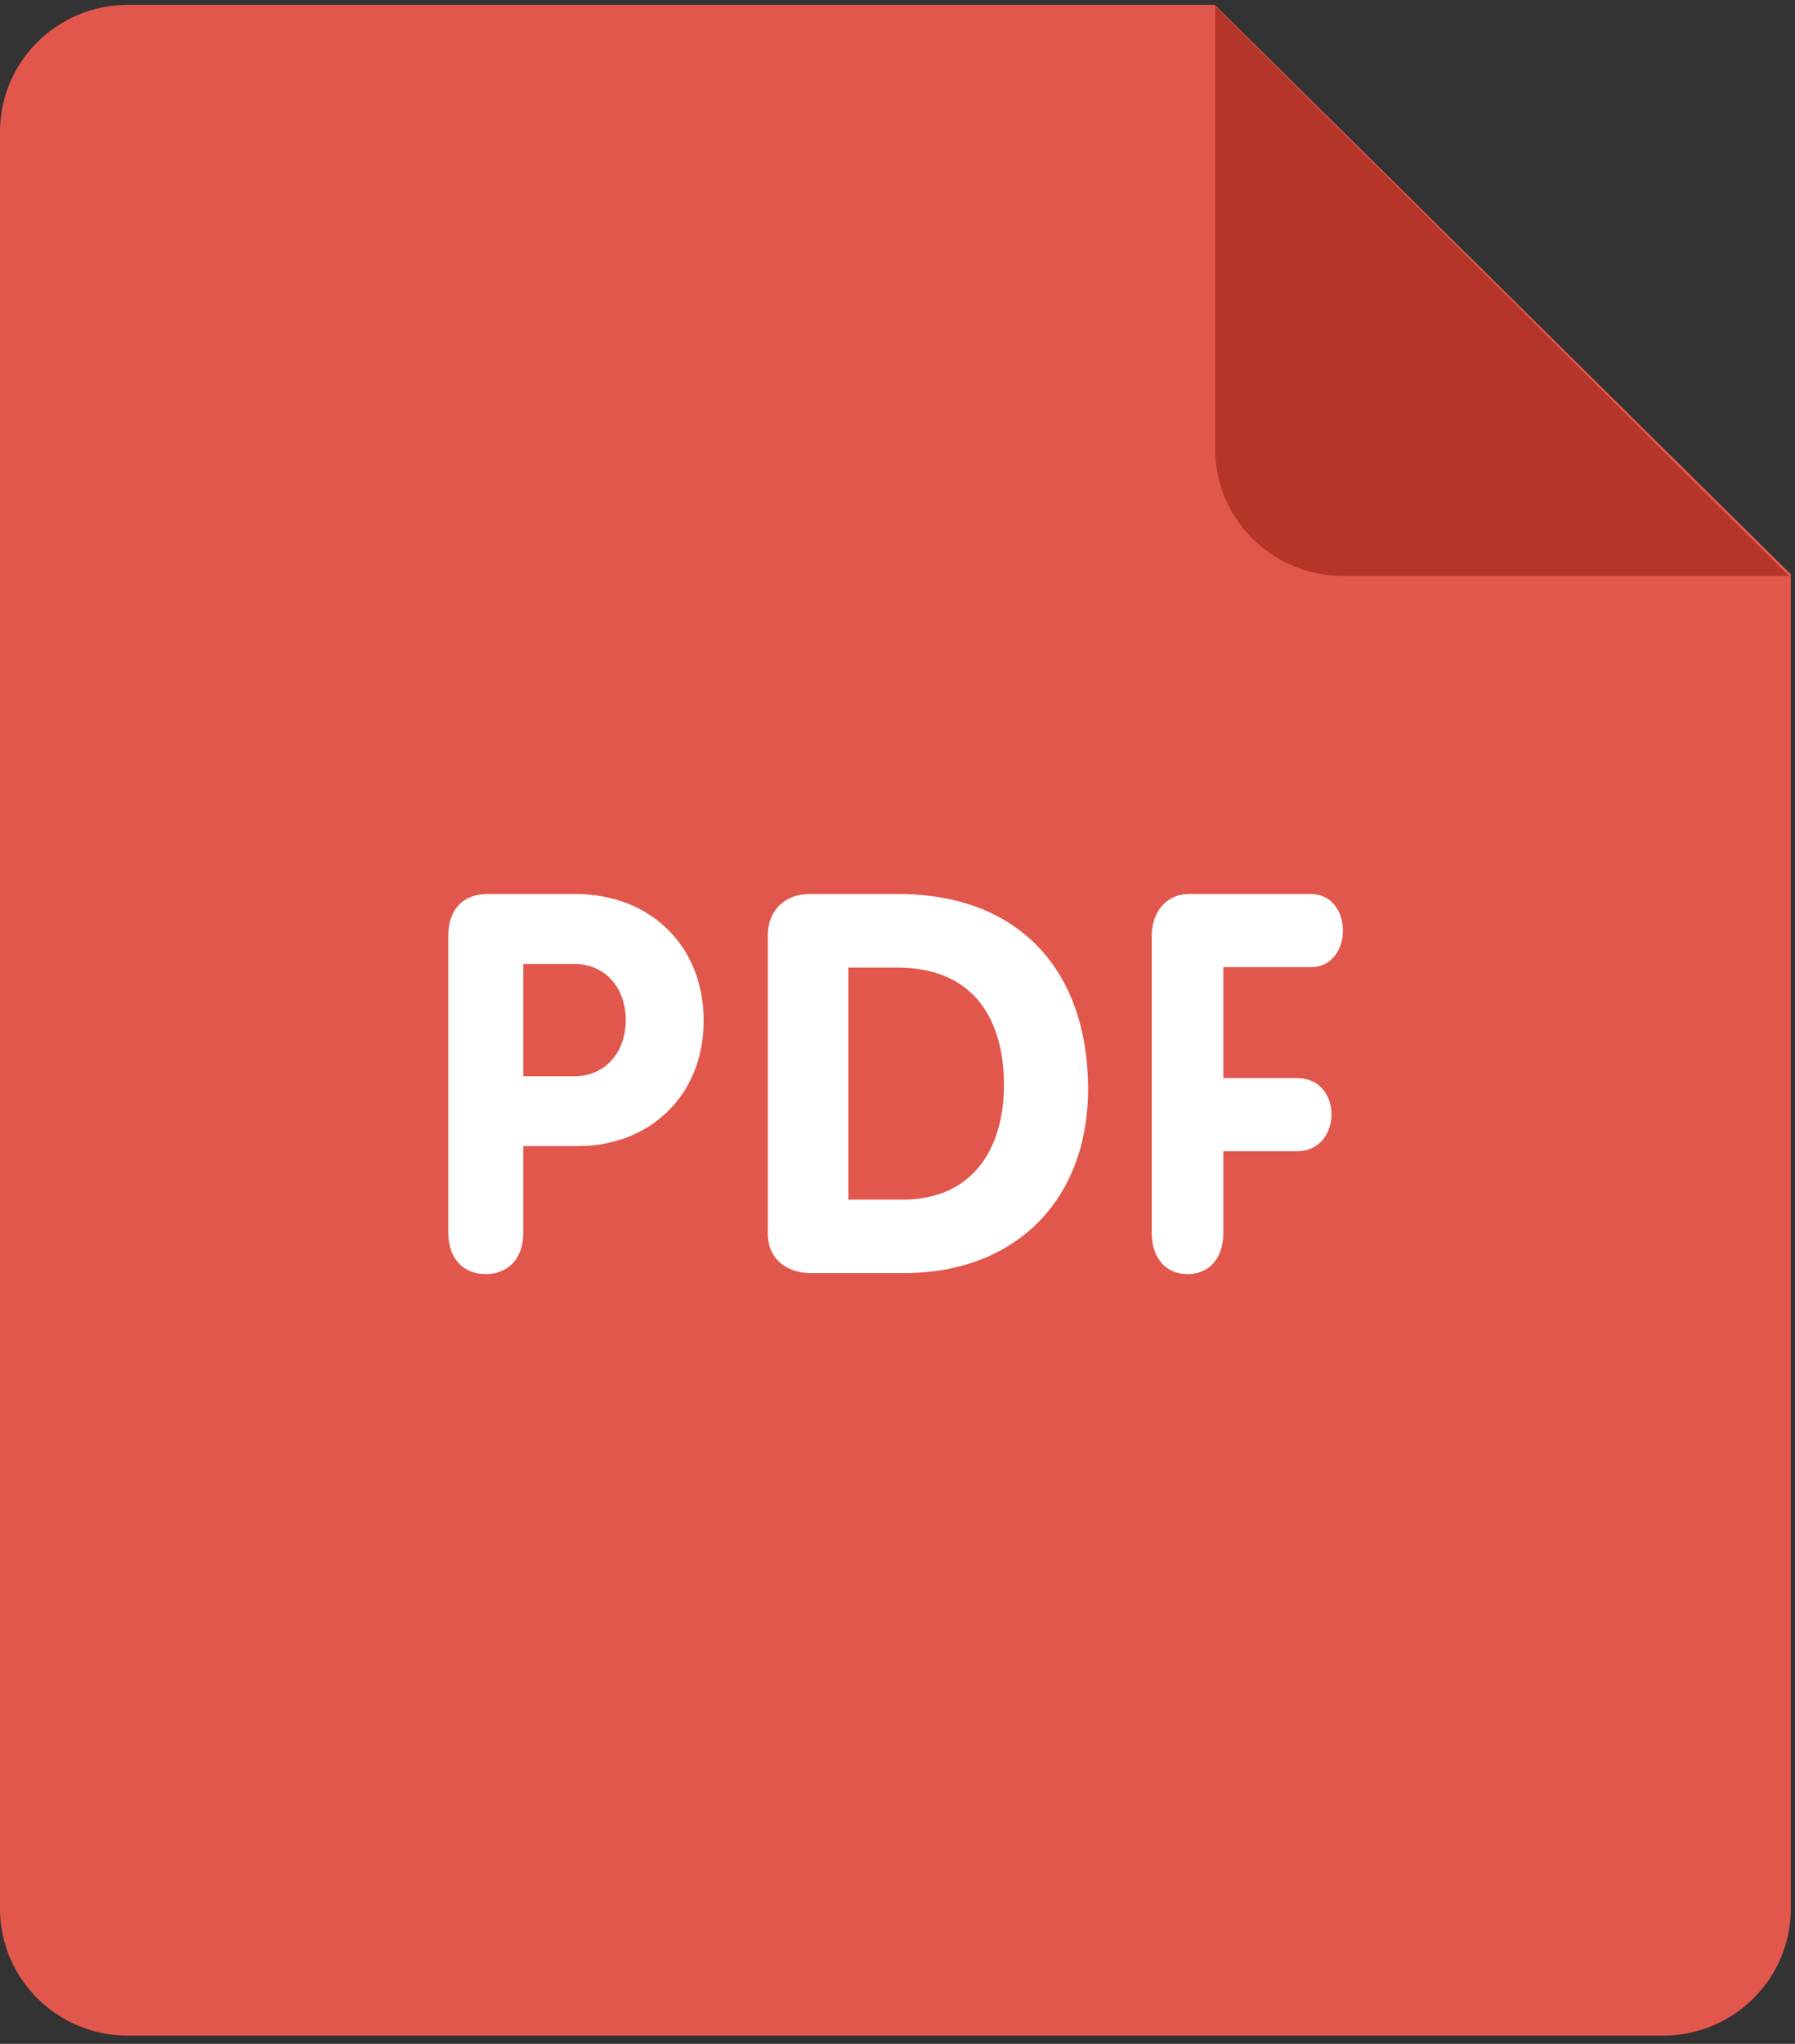
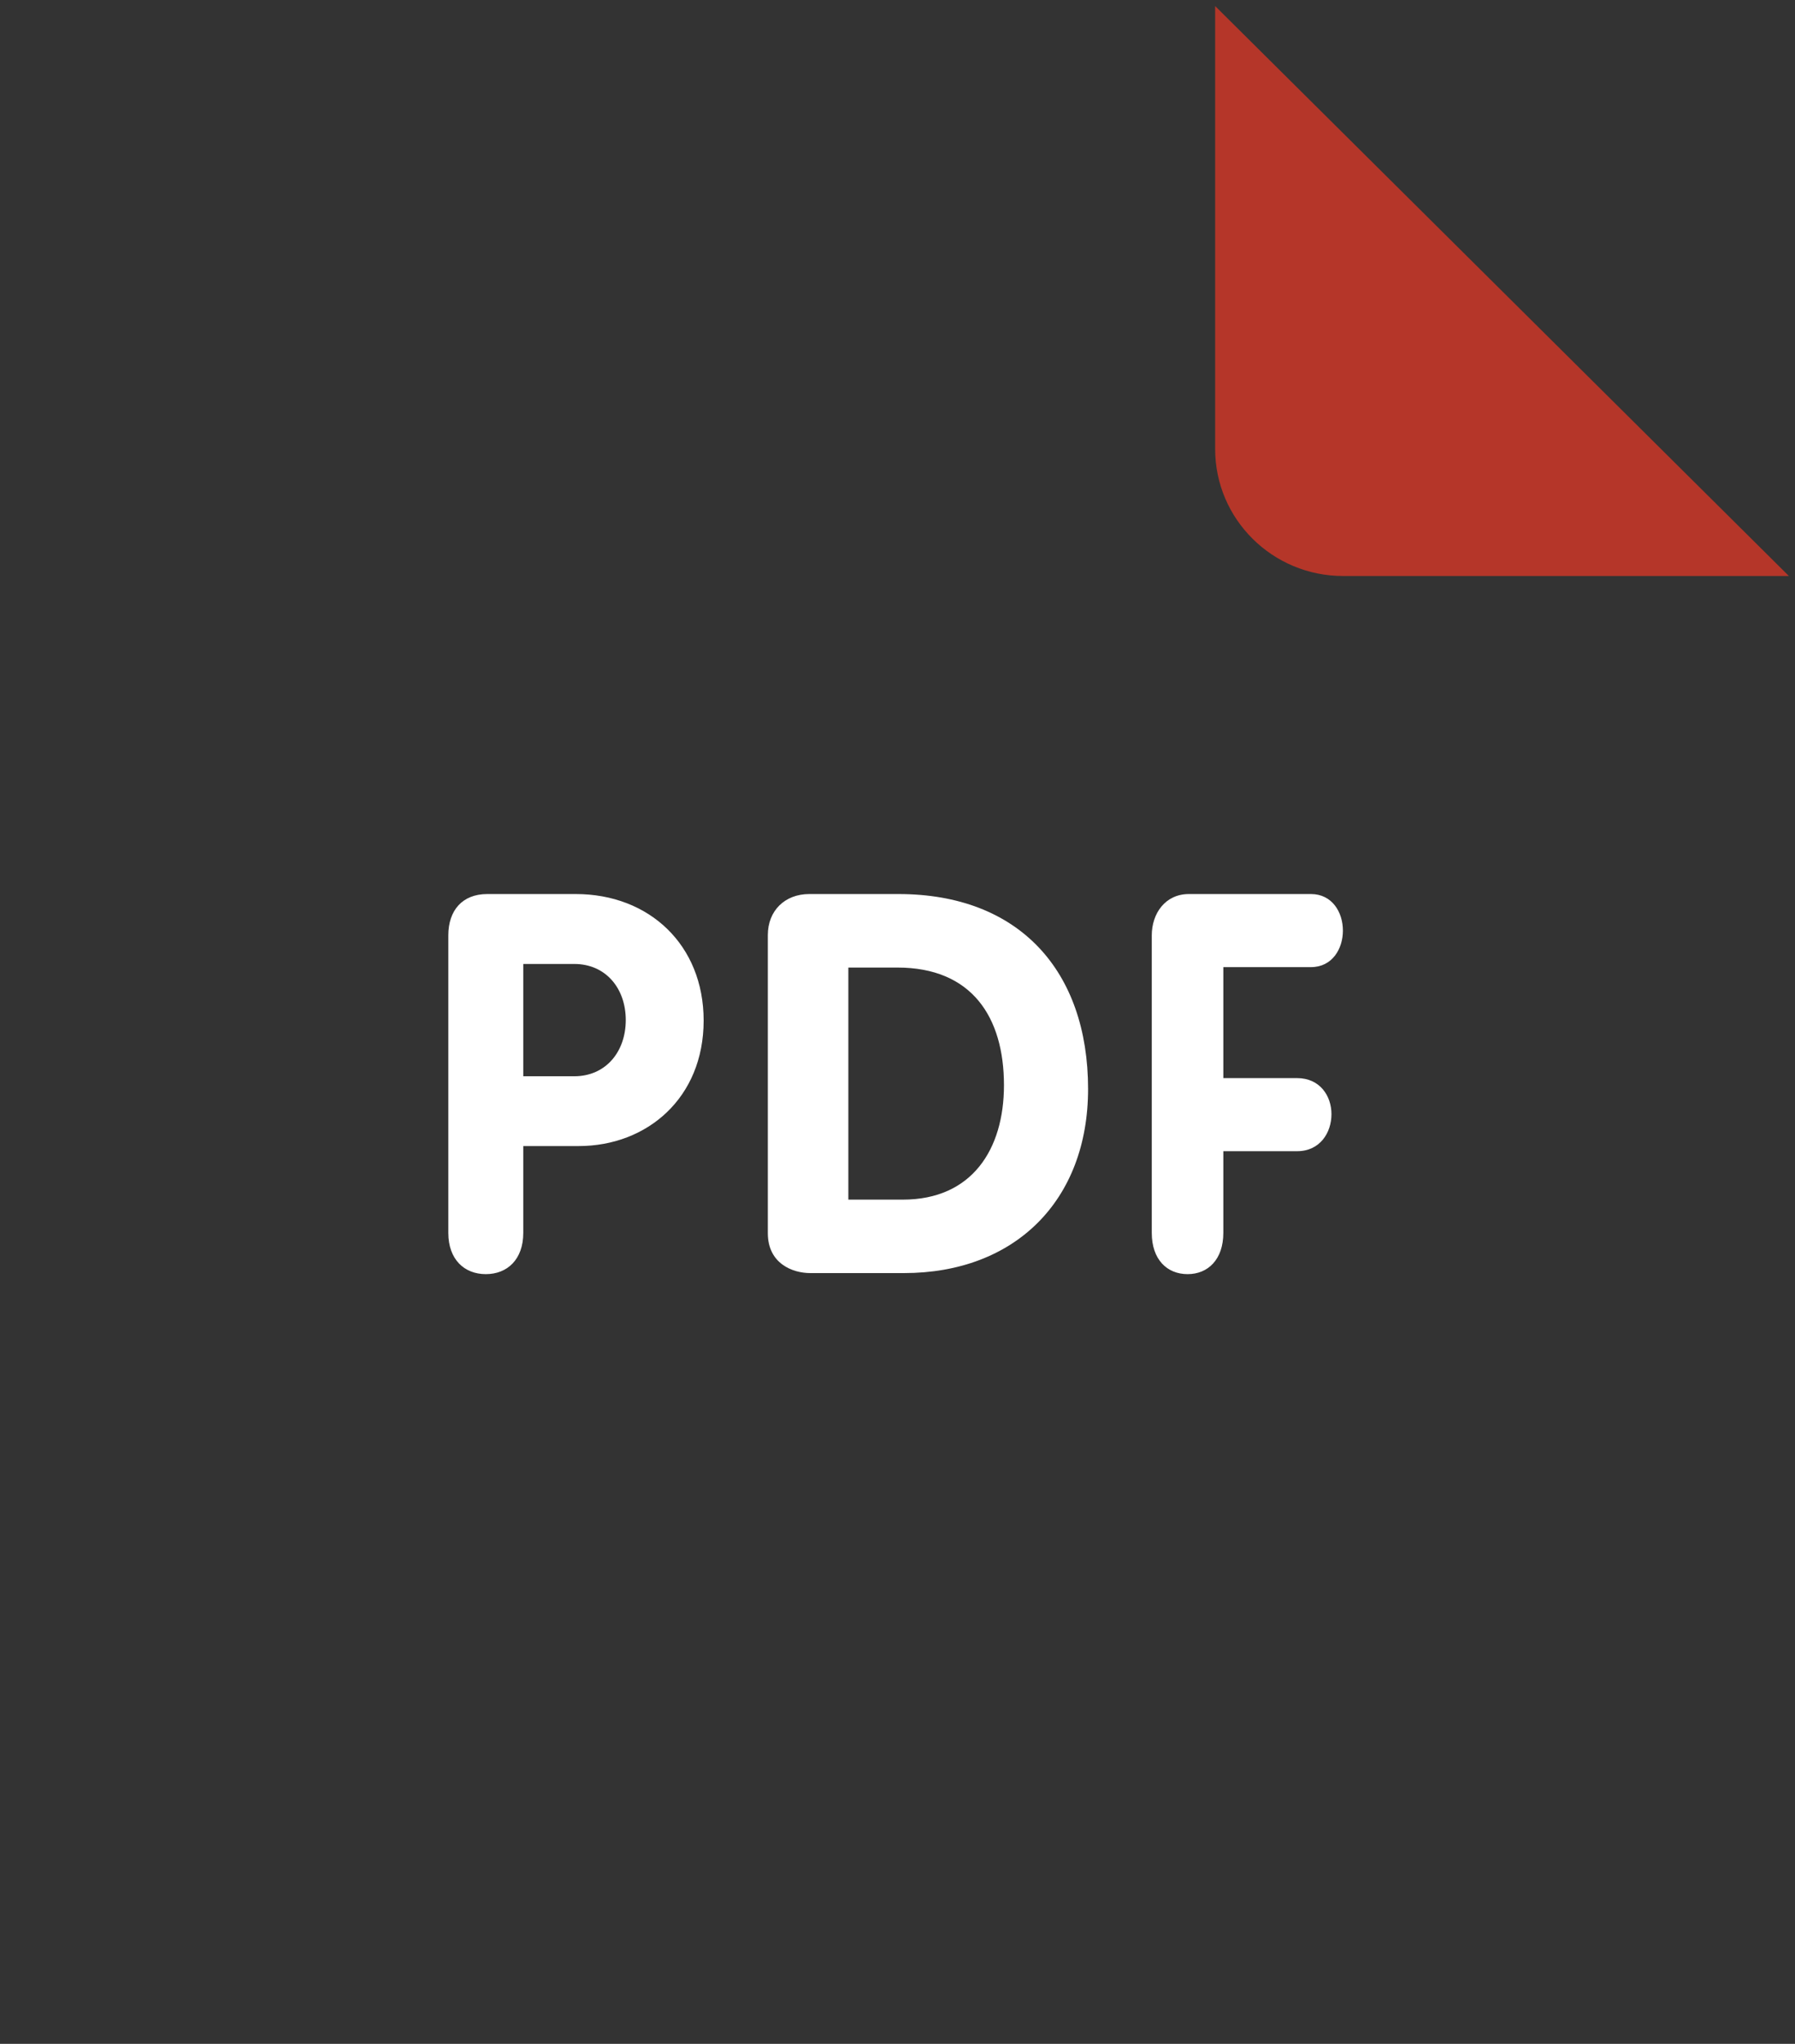
<svg xmlns="http://www.w3.org/2000/svg" width="29px" height="33px" viewBox="0 0 29 33" version="1.1">
  <rect x="0" y="0" width="29" height="33" fill="#333333" stroke="none" />
  <title>pdf 2</title>
  <desc>Created with Sketch.</desc>
  <defs />
  <g id="Page-1" stroke="none" stroke-width="1" fill="none" fill-rule="evenodd">
    <g id="Page-projet" transform="translate(-898, -1534)">
      <g id="Doc-utiles" transform="translate(860, 1475)">
        <g id="pdf-2" transform="translate(38, 59)">
-           <path d="M2.067,0.078 L19.625,0.078 L28.932,9.271 L28.932,30.818 C28.932,31.95 28.006,32.867 26.865,32.867 L2.067,32.867 C0.926,32.867 0,31.95 0,30.818 L0,2.127 C0,0.995 0.926,0.078 2.067,0.078 L2.067,0.078 Z" id="Fill-1" fill="#E2574C" />
-           <path d="M28.901,9.3 L21.699,9.3 C20.558,9.3 19.632,8.382 19.632,7.25 L19.632,0.098 L28.901,9.3 Z" id="Fill-2" fill="#B53629" />
+           <path d="M28.901,9.3 L21.699,9.3 C20.558,9.3 19.632,8.382 19.632,7.25 L19.632,0.098 Z" id="Fill-2" fill="#B53629" />
          <path d="M21.18,15.615 C21.526,15.615 21.696,15.316 21.696,15.026 C21.696,14.725 21.519,14.435 21.18,14.435 L19.208,14.435 C18.823,14.435 18.608,14.752 18.608,15.102 L18.608,19.906 C18.608,20.335 18.854,20.572 19.187,20.572 C19.517,20.572 19.764,20.335 19.764,19.906 L19.764,18.587 L20.956,18.587 C21.327,18.587 21.511,18.287 21.511,17.989 C21.511,17.697 21.327,17.407 20.956,17.407 L19.764,17.407 L19.764,15.615 L21.18,15.615 Z M14.516,14.435 L13.074,14.435 C12.682,14.435 12.405,14.702 12.405,15.098 L12.405,19.91 C12.405,20.401 12.804,20.555 13.09,20.555 L14.604,20.555 C16.396,20.555 17.579,19.386 17.579,17.581 C17.578,15.673 16.464,14.435 14.516,14.435 L14.516,14.435 Z M14.586,19.369 L13.706,19.369 L13.706,15.622 L14.499,15.622 C15.699,15.622 16.22,16.42 16.22,17.522 C16.22,18.553 15.707,19.369 14.586,19.369 L14.586,19.369 Z M9.302,14.435 L7.872,14.435 C7.469,14.435 7.243,14.7 7.243,15.102 L7.243,19.906 C7.243,20.335 7.502,20.572 7.849,20.572 C8.196,20.572 8.454,20.335 8.454,19.906 L8.454,18.504 L9.35,18.504 C10.455,18.504 11.368,17.726 11.368,16.478 C11.368,15.256 10.488,14.435 9.302,14.435 L9.302,14.435 Z M9.278,17.377 L8.454,17.377 L8.454,15.564 L9.278,15.564 C9.786,15.564 10.11,15.957 10.11,16.471 C10.109,16.983 9.786,17.377 9.278,17.377 L9.278,17.377 Z" id="Fill-3" fill="#FFFFFF" />
        </g>
      </g>
    </g>
  </g>
</svg>